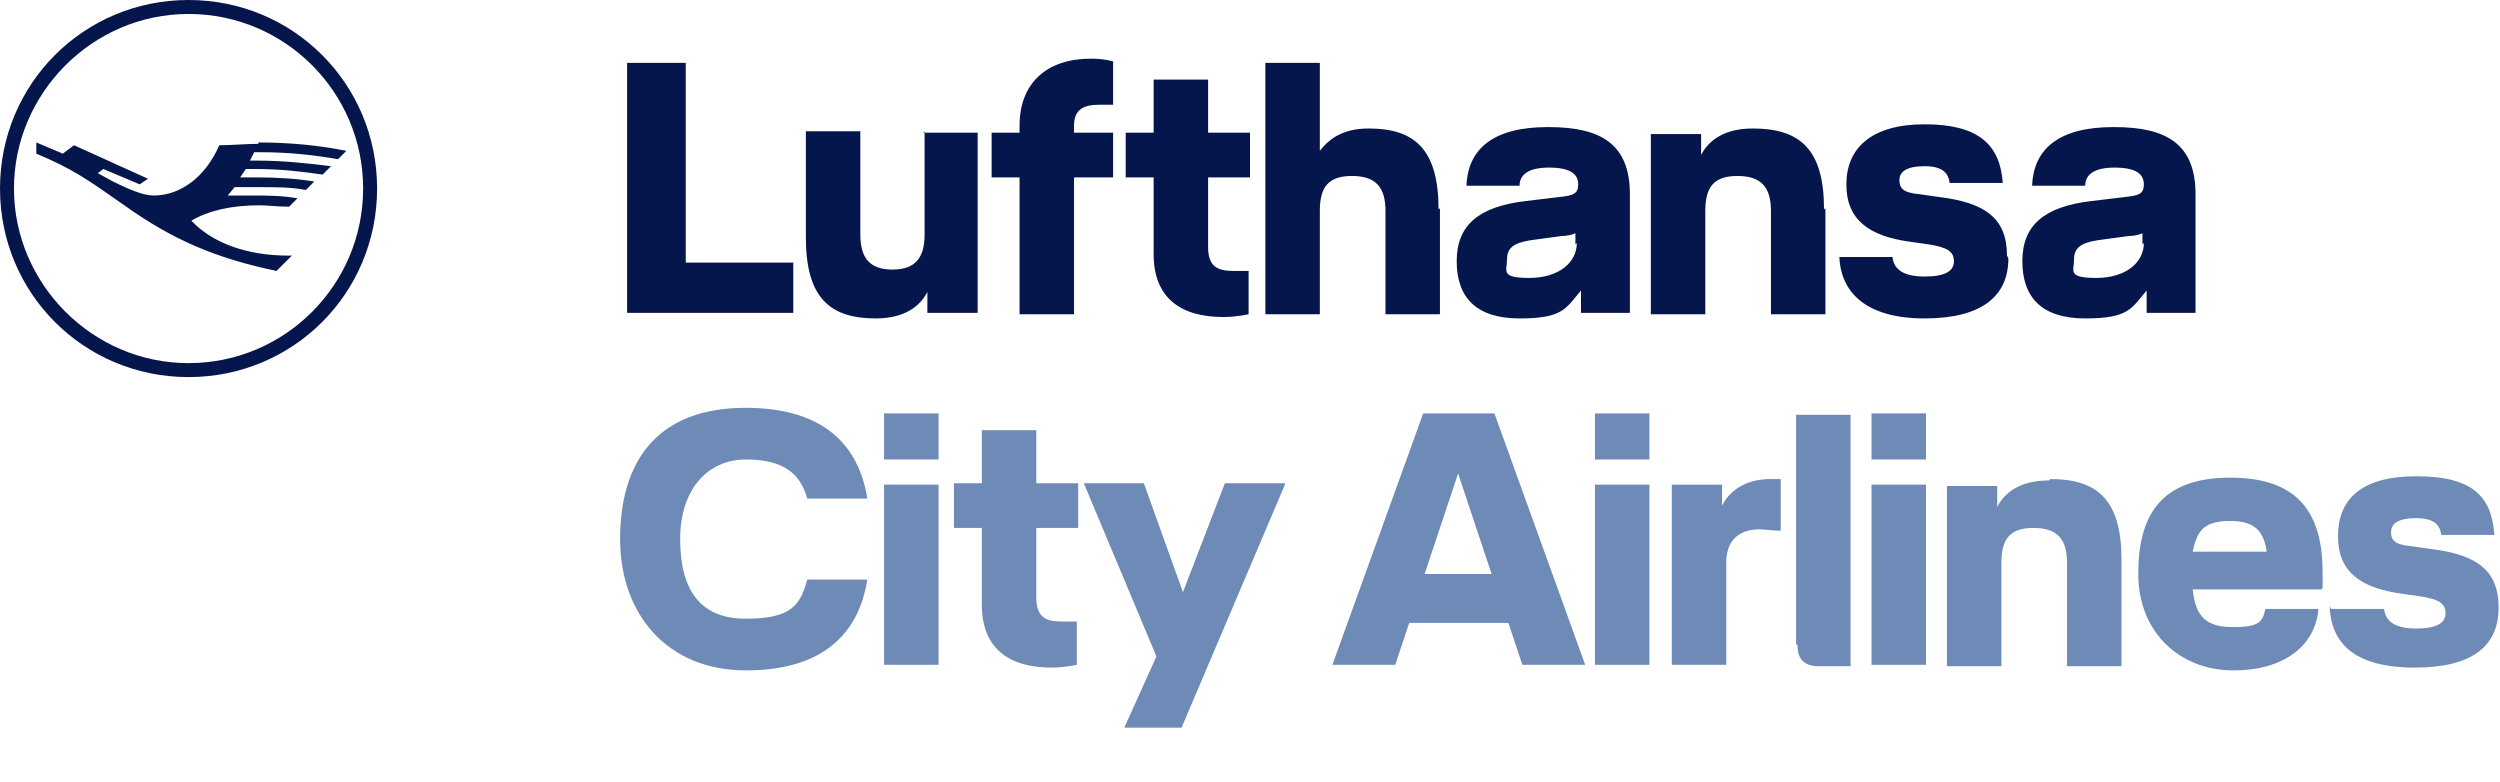
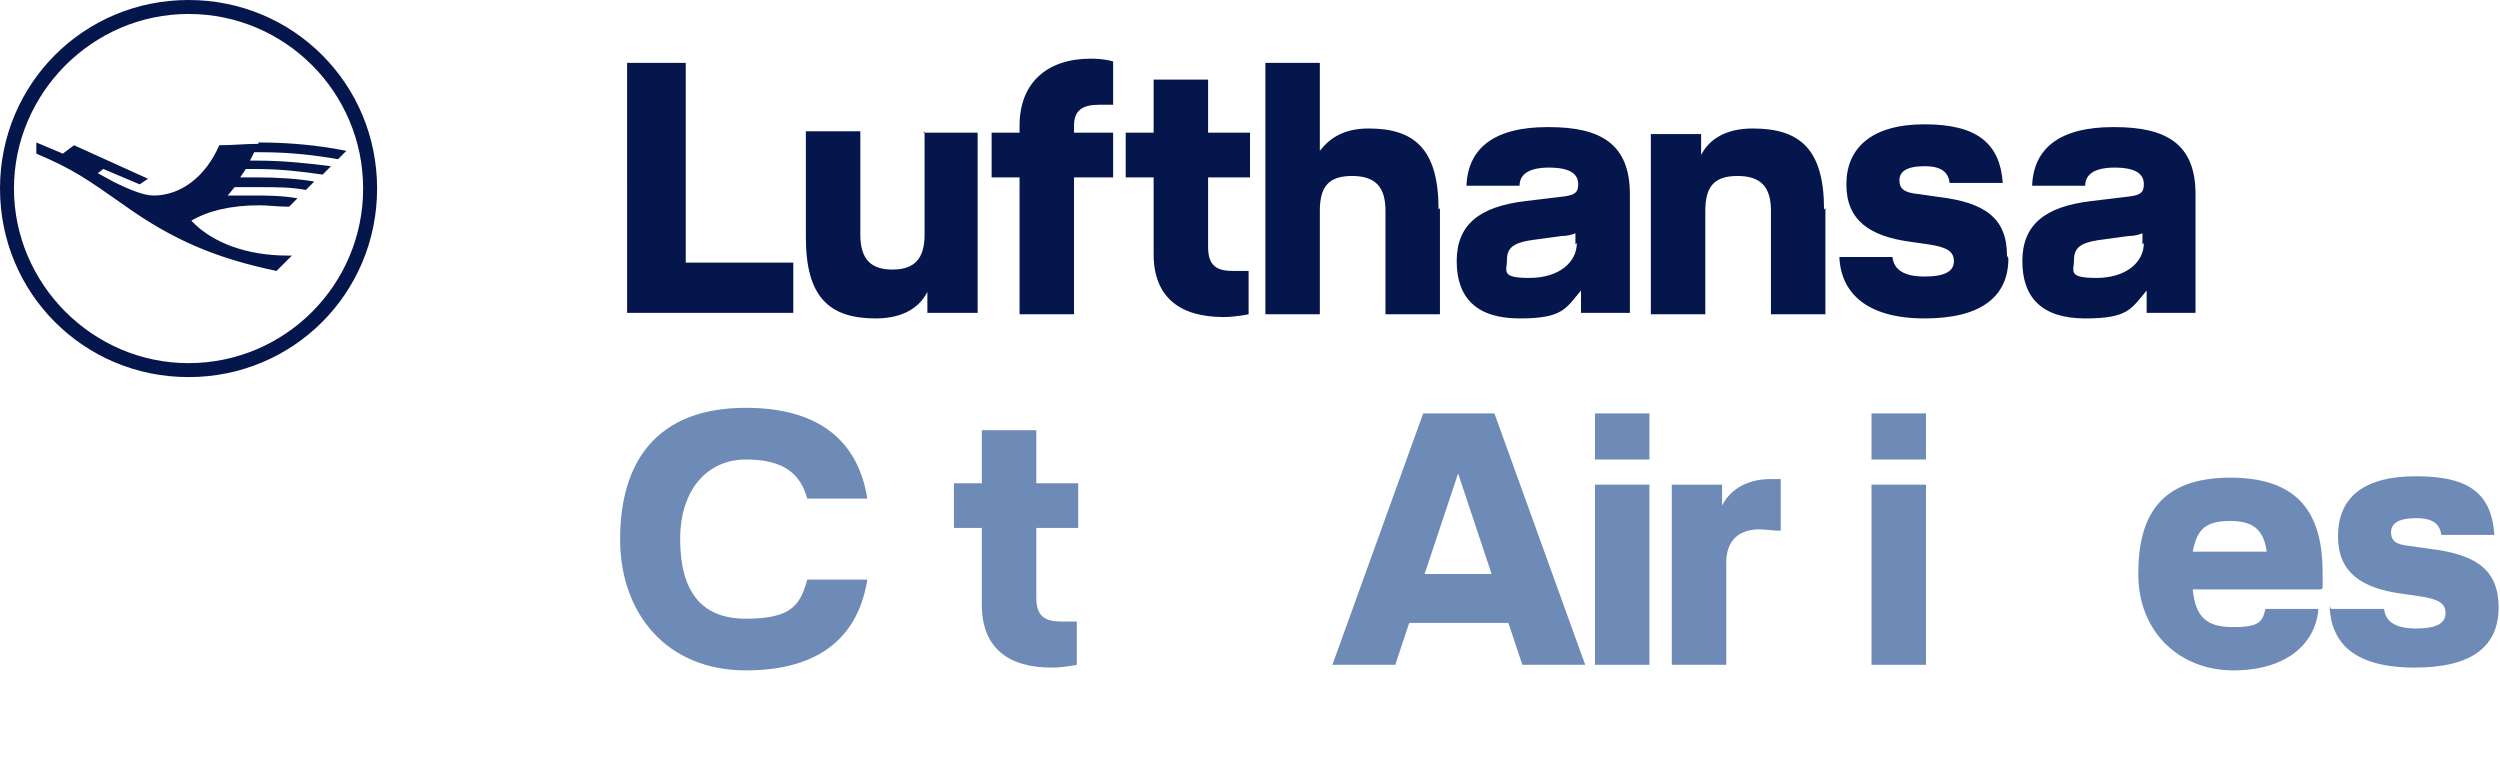
<svg xmlns="http://www.w3.org/2000/svg" id="Layer_1" version="1.1" viewBox="0 0 179 56">
  <defs>
    <style>
      .st0 {
        fill: #6e8bb7;
      }

      .st1 {
        fill: #05164d;
      }
    </style>
  </defs>
  <path class="st1" d="M151.3,9.1c-3.8,0-5.7,1.5-5.8,4.2h3.8c0-.7.5-1.3,2.1-1.3s2.1.5,2.1,1.2-.4.8-1.3.9l-2.5.3c-3.3.4-4.9,1.7-4.9,4.3s1.4,4.1,4.5,4.1,3.3-.7,4.4-2v1.6h3.5v-8.5c0-3.6-2.1-4.8-5.8-4.8ZM153.5,17.4c0,1.4-1.3,2.5-3.4,2.5s-1.6-.5-1.6-1.3.4-1.2,1.7-1.4l2.2-.3c.4,0,.8-.1,1-.2v.8ZM143.8,18.5c0,2.7-1.9,4.3-6,4.3s-6-1.8-6.1-4.4h3.8c.1.9.8,1.4,2.3,1.4s2.1-.4,2.1-1.1-.5-1-1.8-1.2l-1.4-.2c-2.8-.4-4.5-1.5-4.5-4.1s1.8-4.3,5.6-4.3,5.4,1.4,5.6,4.2h-3.8c-.1-.7-.5-1.2-1.8-1.2s-1.8.4-1.8,1,.3.9,1.4,1l1.4.2c3.3.4,4.9,1.5,4.9,4.2ZM130.7,14.9v7.6h-3.9v-7.4c0-1.7-.7-2.5-2.4-2.5s-2.3.8-2.3,2.5v7.4h-3.9v-12.9h3.6v1.5c.5-1,1.6-1.9,3.7-1.9,3.4,0,5.1,1.5,5.1,5.8ZM110.8,9.1c-3.8,0-5.7,1.5-5.8,4.2h3.8c0-.7.5-1.3,2.1-1.3s2.1.5,2.1,1.2-.4.8-1.3.9l-2.5.3c-3.3.4-4.9,1.7-4.9,4.3s1.4,4.1,4.5,4.1,3.3-.7,4.4-2v1.6h3.5v-8.5c0-3.6-2.1-4.8-5.8-4.8ZM112.9,17.4c0,1.4-1.3,2.5-3.4,2.5s-1.6-.5-1.6-1.3.4-1.2,1.7-1.4l2.2-.3c.4,0,.8-.1,1-.2v.8ZM103.1,14.9v7.6h-3.9v-7.4c0-1.7-.7-2.5-2.4-2.5s-2.3.8-2.3,2.5v7.4h-3.9V4.5h3.9v6.3c.7-.9,1.7-1.6,3.5-1.6,3.3,0,5,1.5,5,5.8ZM86.5,9.5h3v3.2h-3v5c0,1.4.7,1.7,1.8,1.7s1.1,0,1.1,0v3.1s-.9.2-1.8.2c-3.1,0-5-1.4-5-4.5v-5.5h-2v-3.2h2v-3.8h3.9v3.8h0ZM78.1,4.2c1,0,1.6.2,1.6.2v3.1s-.5,0-1,0c-1.2,0-1.8.4-1.8,1.5v.5h2.8v3.2h-2.8v9.8h-3.9v-9.8h-2v-3.2h2v-.5c0-3.1,2-4.8,5.1-4.8ZM66.1,9.5h3.9v12.9h-3.6v-1.5c-.5,1-1.6,1.9-3.7,1.9-3.3,0-5-1.5-5-5.8v-7.6h3.9v7.4c0,1.7.7,2.5,2.3,2.5s2.3-.8,2.3-2.5v-7.4h0ZM49.1,18.8h7.7v3.6h-11.9V4.5h4.2v14.3ZM18.5,10.2c2.2,0,4.3.2,6.3.6l-.6.6c-1.7-.3-3.5-.5-5.5-.5h-.5l-.3.6h.5c1.9,0,3.7.2,5.3.4l-.6.6c-1.4-.2-2.9-.4-4.9-.4h-.6l-.4.6c.5,0,.9,0,1.2,0,1.4,0,3,.1,4.1.3l-.6.6c-1.1-.2-2-.2-3.4-.2s-1.3,0-1.7,0l-.5.6c.7,0,1.3,0,2,0s1.9,0,3,.2l-.6.6c-.8,0-1.6-.1-2.1-.1-2.1,0-3.7.4-4.9,1.1,1.5,1.6,4,2.5,6.9,2.5h.3l-1.1,1.1c-4.3-.9-7.4-2.2-10.9-4.7-2.7-1.9-3.7-2.6-6.3-3.7v-.8s1.9.8,1.9.8l.8-.6,5.3,2.4-.6.4-2.6-1.1-.4.3,1.1.6c1.2.6,2.2,1,2.9,1,1.9,0,3.7-1.3,4.7-3.6.9,0,1.9-.1,2.8-.1ZM13.5,0C6,0,0,6,0,13.5s6,13.5,13.5,13.5,13.5-6,13.5-13.5c0-7.5-6-13.5-13.5-13.5ZM13.5,26C6.6,26,1,20.3,1,13.5S6.6,1,13.5,1s12.5,5.6,12.5,12.5c0,6.9-5.6,12.5-12.5,12.5Z" />
  <g>
    <path class="st0" d="M53.4,29.2c5.6,0,8.1,2.7,8.7,6.5h-4.3c-.5-1.8-1.7-2.8-4.4-2.8s-4.7,2.1-4.7,5.7,1.4,5.7,4.7,5.7,3.9-1,4.4-2.8h4.3c-.6,3.8-3.1,6.5-8.7,6.5s-9-4-9-9.4,2.5-9.4,9-9.4Z" />
-     <path class="st0" d="M67.2,32.9h-3.9v-3.3h3.9v3.3ZM67.2,47.6h-3.9v-12.9h3.9v12.9Z" />
    <path class="st0" d="M74.2,37.8v5c0,1.4.7,1.7,1.8,1.7s1.1,0,1.1,0v3.1s-.9.2-1.8.2c-3.1,0-5-1.4-5-4.5v-5.5h-2v-3.2h2v-3.8h3.9v3.8h3v3.2h-3Z" />
-     <path class="st0" d="M92,34.7l-7.4,17.4h-4.1l2.3-5.1-5.2-12.4h4.3l2.8,7.8,3-7.8h4.3Z" />
    <path class="st0" d="M107.9,44.6h-7l-1,3h-4.5l6.5-18h5.1l6.5,18h-4.5l-1-3ZM106.8,41.1l-2.4-7.2-2.4,7.2h4.7Z" />
    <path class="st0" d="M118.1,32.9h-3.9v-3.3h3.9v3.3ZM118.1,47.6h-3.9v-12.9h3.9v12.9Z" />
    <path class="st0" d="M126,37.9c-1.4,0-2.4.7-2.4,2.4v7.3h-3.9v-12.9h3.6v1.5h0c.5-1,1.6-1.9,3.5-1.9s.6,0,.7,0v3.7c-.6,0-1.1-.1-1.6-.1Z" />
-     <path class="st0" d="M128.6,46.1v-16.4h3.9v18h-2.3c-1,0-1.5-.5-1.5-1.5Z" />
    <path class="st0" d="M137.9,32.9h-3.9v-3.3h3.9v3.3ZM137.9,47.6h-3.9v-12.9h3.9v12.9Z" />
-     <path class="st0" d="M146.8,34.3c3.4,0,5.1,1.5,5.1,5.8v7.6h-3.9v-7.4c0-1.7-.7-2.5-2.4-2.5s-2.3.8-2.3,2.5v7.4h-3.9v-12.9h3.6v1.5c.5-1,1.6-1.9,3.7-1.9Z" />
    <path class="st0" d="M166.2,42.2h-9.2c.2,2,1,2.7,2.9,2.7s2.1-.4,2.3-1.3h3.8c-.2,2.5-2.3,4.4-6.1,4.4s-6.8-2.7-6.8-6.9,1.6-6.9,6.6-6.9,6.6,2.7,6.6,6.8c0,.3,0,.7,0,1.1ZM162.3,39.5c-.2-1.3-.7-2.2-2.6-2.2s-2.4.7-2.7,2.2h5.3Z" />
    <path class="st0" d="M166.9,43.6h3.8c.1.9.8,1.4,2.3,1.4s2.1-.4,2.1-1.1-.5-1-1.8-1.2l-1.4-.2c-2.8-.4-4.5-1.5-4.5-4.1s1.6-4.3,5.6-4.3,5.4,1.4,5.6,4.2h-3.8c-.1-.7-.5-1.2-1.8-1.2s-1.8.4-1.8,1,.3.9,1.4,1l1.4.2c3.3.4,4.9,1.5,4.9,4.2s-1.8,4.3-6,4.3c-4.4,0-6-1.8-6.1-4.4Z" />
  </g>
</svg>